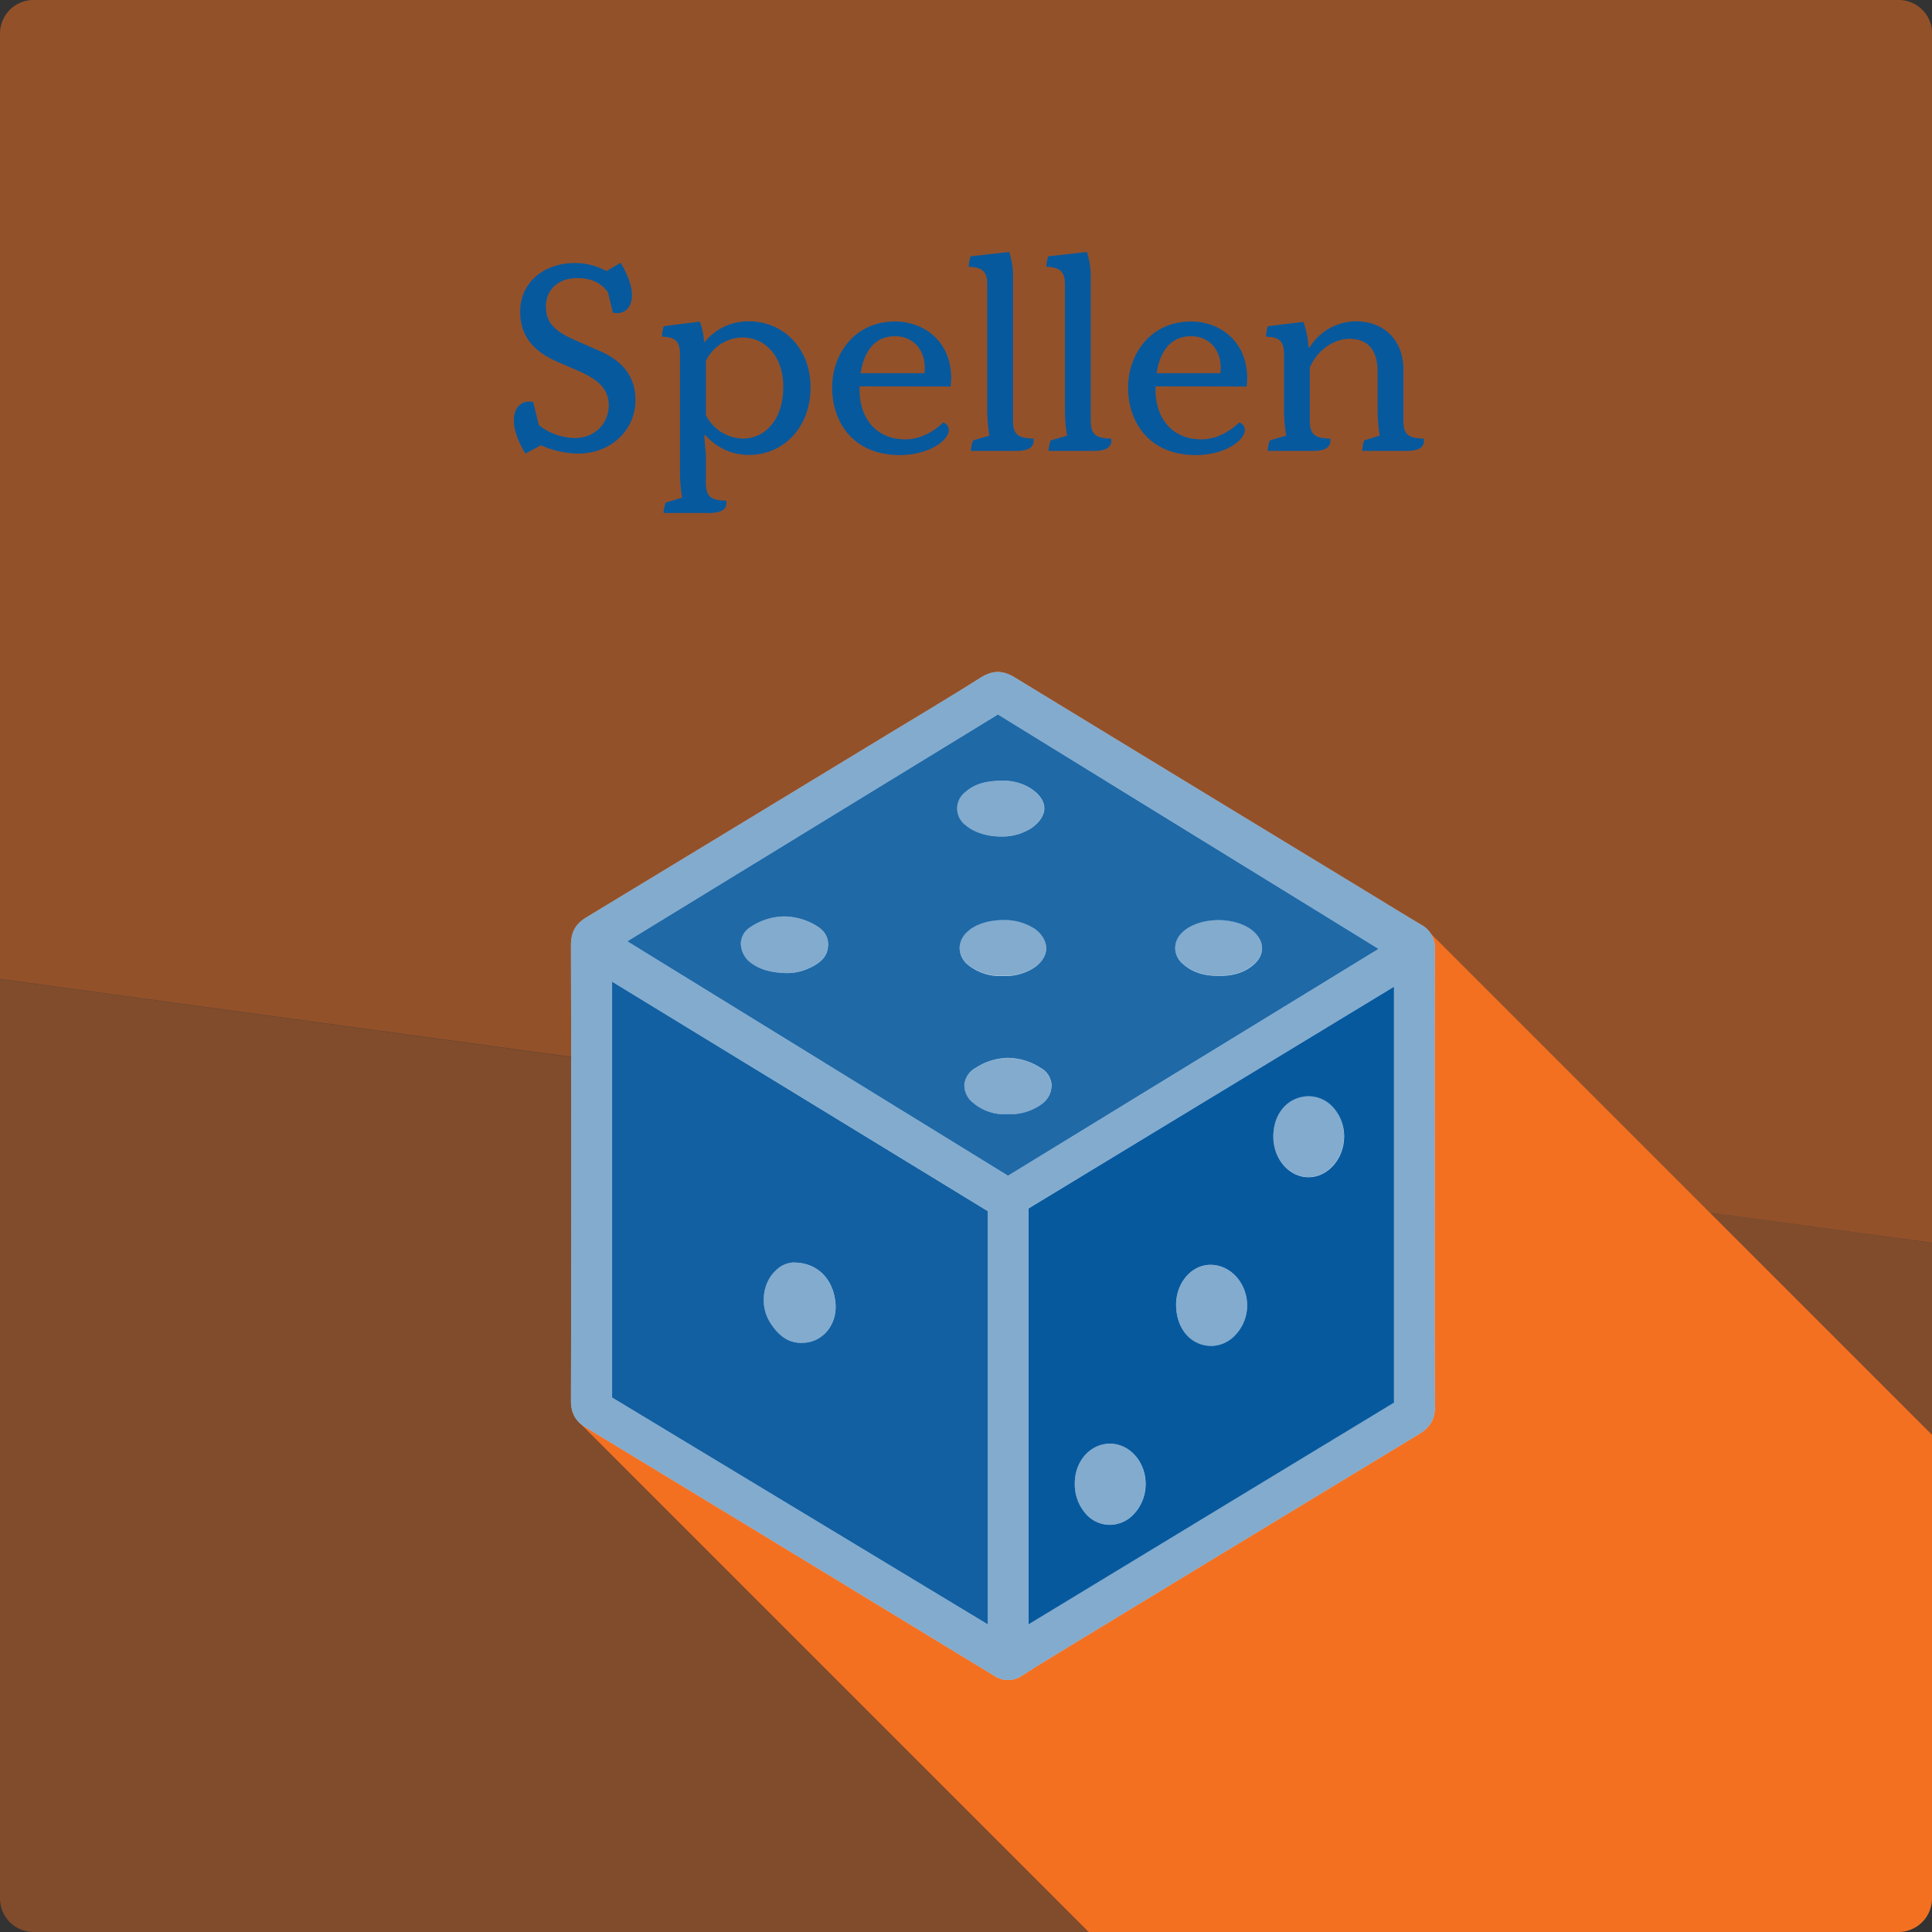
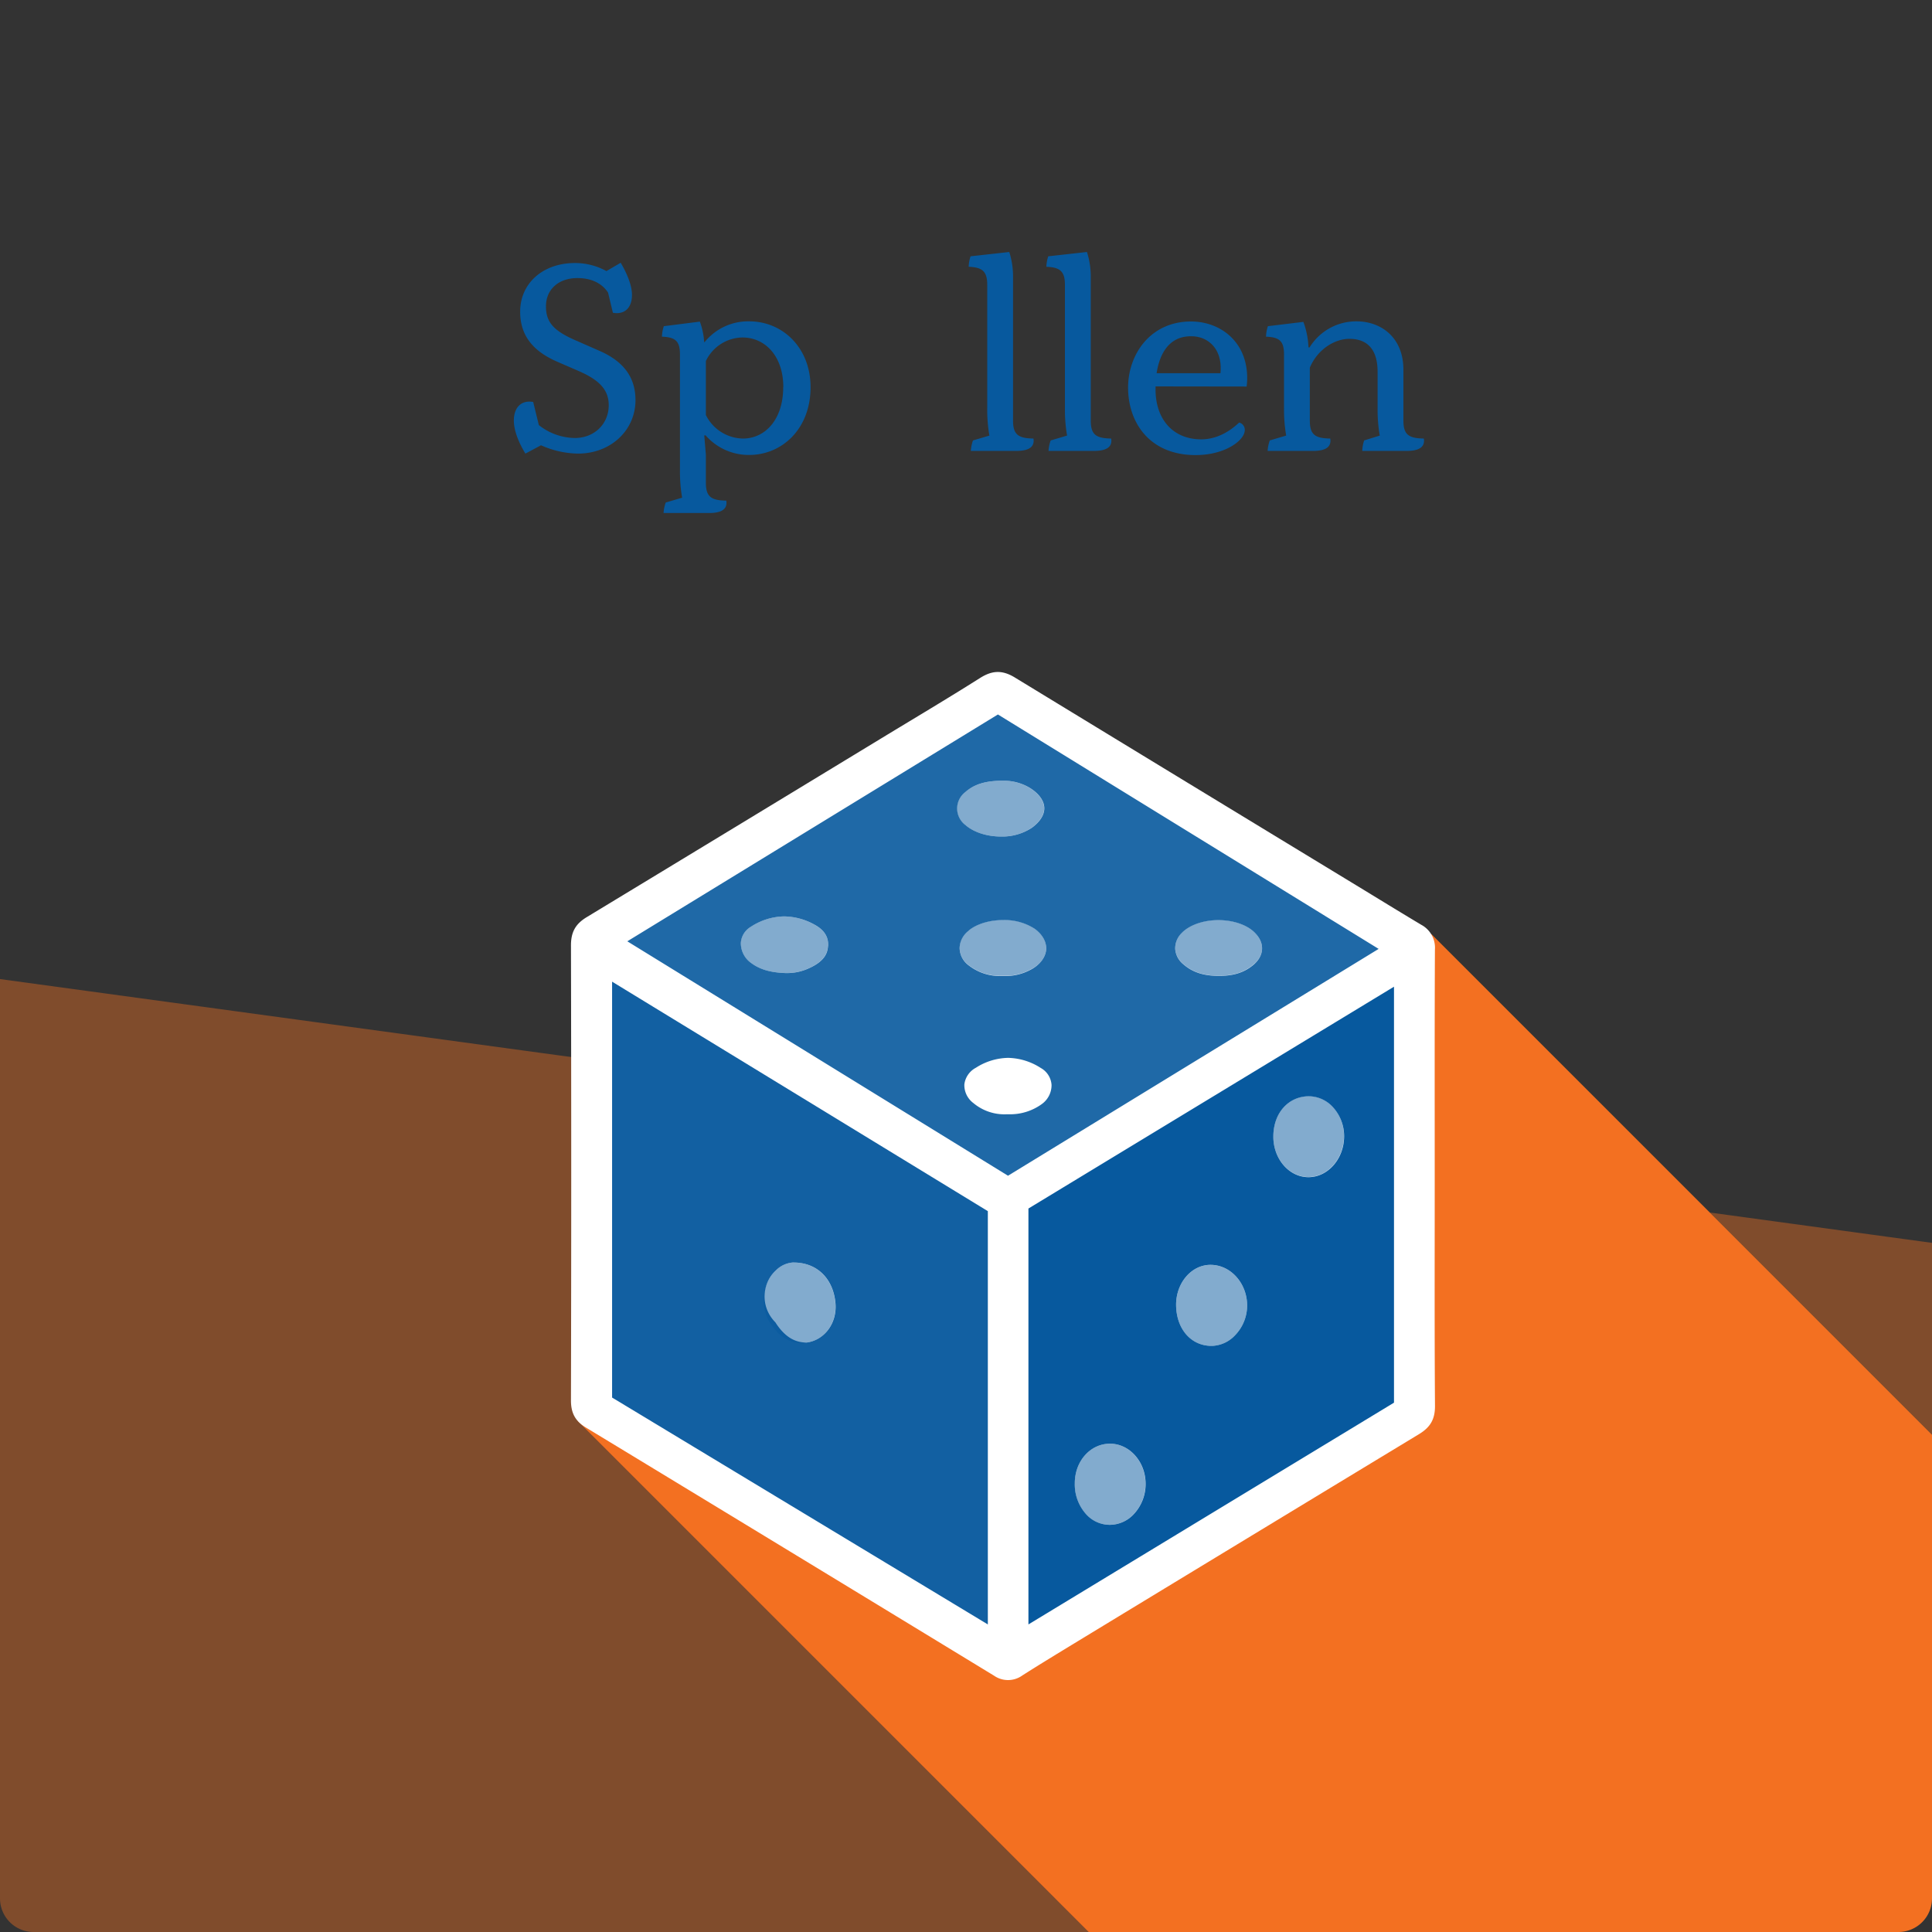
<svg xmlns="http://www.w3.org/2000/svg" viewBox="0 0 575 575">
  <rect x="0" y="0" width="575" height="575" fill="#333333" stroke="none" />
  <defs>
    <style>.a{opacity:0.4;}.b{fill:#f37021;}.c,.e{opacity:0.5;}.d{fill:#fff;}.e,.f,.g,.h{fill:#07599e;}.f{opacity:0.9;}.g{opacity:0.95;}</style>
  </defs>
  <title>Spellen</title>
  <g class="a">
    <path class="b" d="M327.2,336.06,0,291.39V565a10,10,0,0,0,10,10H324L172,423Z" />
  </g>
  <g class="a">
    <polygon class="b" points="575 369.9 508.87 360.87 575 427 575 369.9" />
  </g>
  <g class="c">
-     <path class="b" d="M327.25,336l24.05-13.47L426,278l82.88,82.88,66.17,9V10A10,10,0,0,0,565,0H10A10,10,0,0,0,0,10V291.36Z" />
-   </g>
+     </g>
  <path class="b" d="M351.3,322.57,327.25,336l-.05,0L172,423,324,575H565a10,10,0,0,0,10-10V427l-66.13-66.13,0,0L426,278Z" />
  <path class="d" d="M427,350.86c0-22.75-.05-45.5.06-68.25a7.74,7.74,0,0,0-4.07-7.38c-6.47-3.86-12.87-7.81-19.3-11.72q-50.82-30.88-101.6-61.84c-3.73-2.29-6.74-2.2-10.38.1-9.76,6.17-19.69,12.06-29.56,18.06q-43.72,26.58-87.5,53.11c-3.44,2.07-4.73,4.53-4.72,8.5q.16,67.68,0,135.37c0,3.69,1.24,6.08,4.36,8q60.79,36.88,121.55,73.9a7.29,7.29,0,0,0,8.45-.08c5.29-3.37,10.66-6.62,16-9.88q51-31,102-61.9c3.43-2.07,4.82-4.48,4.79-8.47C426.92,395.86,427,373.36,427,350.86Z" />
-   <path class="e" d="M427,350.86c0-22.75-.05-45.5.06-68.25a7.74,7.74,0,0,0-4.07-7.38c-6.47-3.86-12.87-7.81-19.3-11.72q-50.82-30.88-101.6-61.84c-3.73-2.29-6.74-2.2-10.38.1-9.76,6.17-19.69,12.06-29.56,18.06q-43.72,26.58-87.5,53.11c-3.44,2.07-4.73,4.53-4.72,8.5q.16,67.68,0,135.37c0,3.69,1.24,6.08,4.36,8q60.79,36.88,121.55,73.9a7.29,7.29,0,0,0,8.45-.08c5.29-3.37,10.66-6.62,16-9.88q51-31,102-61.9c3.43-2.07,4.82-4.48,4.79-8.47C426.92,395.86,427,373.36,427,350.86ZM294,483.46,182.17,415.94V292.16L294,360.43Zm6-133.54L186.7,280.15,297,212.64l113.33,69.77Zm114.85,67.52-108.8,66V359.68l108.8-66Z" />
  <path class="f" d="M297,212.64,186.7,280.15,300,349.92l110.31-67.51Zm-50.57,68.88c-.12,2.06-.93,4.7-6.23,6.89a15.1,15.1,0,0,1-5.81,1.19h0l-.62,0c-4.54-.16-7.67-1.09-10.21-3a7.18,7.18,0,0,1-3.07-6,6,6,0,0,1,3-4.79,18.58,18.58,0,0,1,9.9-3.07,19.09,19.09,0,0,1,9.09,2.49C246.67,277.5,246.5,280.53,246.44,281.52Zm41-45.9c2.72-2.29,6-3.26,11-3.26H299a14.94,14.94,0,0,1,7.8,2.32c2.53,1.67,3.95,3.72,4,5.77s-1.27,4.14-3.71,5.92a16,16,0,0,1-9.19,2.6h0c-4.14,0-8.06-1.26-10.5-3.36a6.15,6.15,0,0,1,.06-10Zm.85,41.34c2.41-2,6.26-3.14,10.31-3.14a16.49,16.49,0,0,1,9.3,2.56c2.4,1.71,3.66,4,3.45,6.34s-2,4.62-4.83,6a15.69,15.69,0,0,1-6.6,1.75c-.23,0-.47,0-.7,0l-.28,0h-.77a15.07,15.07,0,0,1-9.86-3.16,6.56,6.56,0,0,1-2.7-5.08A6.7,6.7,0,0,1,288.27,277Zm21.65,51.73a16.07,16.07,0,0,1-9.58,2.94h-.79a14.36,14.36,0,0,1-9.89-3.36,6.64,6.64,0,0,1-2.66-5.53,6.52,6.52,0,0,1,3.42-4.95,18.34,18.34,0,0,1,9.59-2.95,18.59,18.59,0,0,1,9.72,3,6.25,6.25,0,0,1,3.22,5.05A6.92,6.92,0,0,1,309.92,328.69Zm63.46-41.84c-2.69,2.44-6,3.58-10.35,3.58h-.45c-4.4,0-7.71-1.09-10.41-3.45a6.47,6.47,0,0,1-2.42-4.54,6.36,6.36,0,0,1,1.86-4.68c2.24-2.42,6.46-3.92,11-3.92s8.83,1.51,11.08,4C376.37,280.68,376.24,284.23,373.38,286.85Z" />
-   <path class="g" d="M182.17,415.94,294,483.46v-123L182.17,292.16Zm48.71-37.81a8,8,0,0,1,5-2.38h.34c6.9,0,11.78,4.75,12.43,12.11.52,5.9-3.24,11-8.57,11.7a11.85,11.85,0,0,1-1.55.1c-2.36,0-5.9-.62-9.31-6C226.1,388.82,226.85,381.84,230.88,378.13Z" />
+   <path class="g" d="M182.17,415.94,294,483.46v-123L182.17,292.16Zm48.71-37.81a8,8,0,0,1,5-2.38h.34c6.9,0,11.78,4.75,12.43,12.11.52,5.9-3.24,11-8.57,11.7c-2.36,0-5.9-.62-9.31-6C226.1,388.82,226.85,381.84,230.88,378.13Z" />
  <path class="h" d="M306.08,359.68V483.46l108.8-66V293.66Zm31.19,91.14a9.84,9.84,0,0,1-6.95,3h0a9.51,9.51,0,0,1-6.81-2.89,13.24,13.24,0,0,1-3.63-9.48c0-6.6,4.64-11.78,10.47-11.78h.15c5.72.09,10.41,5.39,10.45,11.83A13.09,13.09,0,0,1,337.27,450.82Zm30.29-53.4a9.83,9.83,0,0,1-6.83,3.14h-.15c-6.11,0-10.44-5-10.55-12.05-.09-6.54,4.41-11.95,10.05-12.07h.21c5.9,0,10.78,5.35,10.88,11.92A12.74,12.74,0,0,1,367.56,397.42Zm21.86-47.07h0c-5.77,0-10.46-5.43-10.45-12.08,0-7,4.48-12,10.63-12a9.79,9.79,0,0,1,6.89,3,12.83,12.83,0,0,1,3.54,9.1C399.94,344.94,395.19,350.35,389.42,350.35Z" />
  <path class="e" d="M238.5,399.66a11.85,11.85,0,0,0,1.55-.1c5.33-.66,9.09-5.8,8.57-11.7-.65-7.36-5.53-12.11-12.43-12.11h-.34a8,8,0,0,0-5,2.38c-4,3.71-4.78,10.69-1.69,15.55C232.6,399,236.14,399.66,238.5,399.66Z" />
-   <path class="e" d="M309.73,317.87a18.59,18.59,0,0,0-9.72-3,18.34,18.34,0,0,0-9.59,2.95,6.52,6.52,0,0,0-3.42,4.95,6.64,6.64,0,0,0,2.66,5.53,14.36,14.36,0,0,0,9.89,3.36h.79a16.07,16.07,0,0,0,9.58-2.94,6.92,6.92,0,0,0,3-5.77A6.25,6.25,0,0,0,309.73,317.87Z" />
  <path class="e" d="M242.45,275.22a19.09,19.09,0,0,0-9.09-2.49,18.58,18.58,0,0,0-9.9,3.07,6,6,0,0,0-3,4.79,7.18,7.18,0,0,0,3.07,6c2.54,1.93,5.67,2.86,10.21,3l.62,0h0a15.1,15.1,0,0,0,5.81-1.19c5.3-2.19,6.11-4.83,6.23-6.89C246.5,280.53,246.67,277.5,242.45,275.22Z" />
  <path class="e" d="M373.7,277.79c-2.25-2.44-6.5-4-11.08-4s-8.77,1.5-11,3.92a6.36,6.36,0,0,0-1.86,4.68,6.47,6.47,0,0,0,2.42,4.54c2.7,2.36,6,3.45,10.41,3.45H363c4.38,0,7.66-1.14,10.35-3.58C376.24,284.23,376.37,280.68,373.7,277.79Z" />
  <path class="e" d="M287.36,245.61c2.44,2.1,6.36,3.35,10.5,3.36h0a16,16,0,0,0,9.19-2.6c2.44-1.78,3.76-3.88,3.71-5.92s-1.47-4.1-4-5.77a14.94,14.94,0,0,0-7.8-2.32h-.56c-5,0-8.26,1-11,3.26a6.15,6.15,0,0,0-.06,10Z" />
  <path class="e" d="M288.29,287.25a15.07,15.07,0,0,0,9.86,3.16h.77l.28,0c.23,0,.47,0,.7,0a15.69,15.69,0,0,0,6.6-1.75c2.86-1.36,4.62-3.54,4.83-6s-1.05-4.63-3.45-6.34a16.49,16.49,0,0,0-9.3-2.56c-4.05,0-7.9,1.18-10.31,3.14a6.7,6.7,0,0,0-2.68,5.21A6.56,6.56,0,0,0,288.29,287.25Z" />
  <path class="e" d="M360.29,376.45h-.21c-5.64.12-10.14,5.53-10.05,12.07.11,7.09,4.44,12.05,10.55,12.05h.15a9.83,9.83,0,0,0,6.83-3.14,12.74,12.74,0,0,0,3.61-9.05C371.07,381.8,366.19,376.45,360.29,376.45Z" />
  <path class="e" d="M330.48,429.67h-.15c-5.83,0-10.43,5.18-10.47,11.78a13.24,13.24,0,0,0,3.63,9.48,9.51,9.51,0,0,0,6.81,2.89h0a9.84,9.84,0,0,0,6.95-3,13.09,13.09,0,0,0,3.66-9.32C340.89,435.06,336.2,429.76,330.48,429.67Z" />
  <path class="e" d="M389.58,326.22c-6.15,0-10.62,5.07-10.63,12,0,6.65,4.68,12.07,10.45,12.08h0c5.77,0,10.52-5.41,10.59-12.05a12.83,12.83,0,0,0-3.54-9.1A9.79,9.79,0,0,0,389.58,326.22Z" />
  <path class="h" d="M152.93,125.16c0-4,2.32-6.16,5.76-5.52l1.68,6.88a17.66,17.66,0,0,0,10.72,3.84c5.76,0,10.08-4.16,10.08-9.76,0-4.4-2.56-7.36-8.72-10.08l-6.64-2.88c-7.52-3.28-11-8.08-11-14.88,0-8.48,6.8-14.48,16.32-14.48a19.41,19.41,0,0,1,9.36,2.4l4.24-2.48c2.16,3.68,3.36,7,3.36,9.6,0,3.84-2.24,5.92-5.68,5.28l-1.44-6c-1.84-2.8-5-4.32-9.12-4.32-5.6,0-9.36,3.36-9.36,8.4,0,4.72,2.24,7.28,8.88,10.16l7.28,3.2c7,3.12,10.48,7.84,10.48,14.56,0,9-7.36,15.92-17.12,15.92a27.92,27.92,0,0,1-11-2.48L156.37,135C154.13,131.32,152.93,127.88,152.93,125.16Z" />
  <path class="h" d="M198.13,149.56l4.88-1.44a45.92,45.92,0,0,1-.64-8.16v-34.4c0-4-1.28-5.2-5.36-5.36a10.72,10.72,0,0,1,.56-3.12l10.72-1.36a21.23,21.23,0,0,1,1.28,6.08h.16A16.61,16.61,0,0,1,223,95.64c9.92,0,18.24,7.84,18.24,19.6,0,12.48-8.56,20.16-18.24,20.16A17,17,0,0,1,210,129.56h-.4l.48,5.76v8.32c0,4.24,1.6,5.28,6.08,5.36.48,3-2.24,3.68-5.12,3.68H197.49A11.31,11.31,0,0,1,198.13,149.56Zm35-34.32c0-9.28-5.44-14.8-12.16-14.8a12.28,12.28,0,0,0-10.89,7v16.08a12.57,12.57,0,0,0,10.89,7C227.66,130.6,233.1,124.92,233.1,115.24Z" />
-   <path class="h" d="M255.82,115v.88c0,9,5.28,14.88,13.6,14.88,3.68,0,7.6-1.52,11.28-5a2.22,2.22,0,0,1,1.68,2.24c0,3-5.76,7.44-14.64,7.44-13.68,0-20.08-9.68-20.08-20.08,0-9.92,6.64-19.68,18.72-19.68,8.56,0,16.72,5.84,16.72,16.88,0,.8-.08,1.68-.16,2.48Zm.32-3.92h19c.72-7.2-3.68-11-8.64-11C260.14,100,257.1,104.84,256.14,111.08Z" />
  <path class="h" d="M289.58,131.08l4.88-1.44a45.92,45.92,0,0,1-.64-8.16V84.76c0-4-1.44-5.2-5.52-5.36a10.72,10.72,0,0,1,.56-3.12L300.38,75a24.11,24.11,0,0,1,1.12,7.68v42.48c0,4.24,1.6,5.28,6.08,5.36.48,3-2.24,3.68-5.12,3.68H288.94A11.31,11.31,0,0,1,289.58,131.08Z" />
  <path class="h" d="M312.7,131.08l4.88-1.44a45.92,45.92,0,0,1-.64-8.16V84.76c0-4-1.44-5.2-5.52-5.36a10.72,10.72,0,0,1,.56-3.12L323.5,75a24.12,24.12,0,0,1,1.13,7.68v42.48c0,4.24,1.6,5.28,6.08,5.36.48,3-2.24,3.68-5.13,3.68H312.06A11.31,11.31,0,0,1,312.7,131.08Z" />
  <path class="h" d="M343.91,115v.88c0,9,5.28,14.88,13.6,14.88,3.68,0,7.6-1.52,11.28-5a2.22,2.22,0,0,1,1.68,2.24c0,3-5.76,7.44-14.64,7.44-13.68,0-20.09-9.68-20.09-20.08,0-9.92,6.65-19.68,18.73-19.68,8.56,0,16.72,5.84,16.72,16.88,0,.8-.08,1.68-.16,2.48Zm.32-3.92h19c.72-7.2-3.68-11-8.64-11C348.23,100,345.19,104.84,344.23,111.08Z" />
  <path class="h" d="M377.91,131.08l4.88-1.44a45.92,45.92,0,0,1-.64-8.16V105.56c0-4-1.28-5.2-5.36-5.36a10.72,10.72,0,0,1,.56-3.12l10.56-1.28a24.7,24.7,0,0,1,1.52,7.6h.32a16.29,16.29,0,0,1,14-7.76c7.13,0,13.93,4.64,13.93,14.4v15.12c0,4.24,1.6,5.28,6.08,5.36.48,3-2.24,3.68-5.12,3.68h-13.2a10.72,10.72,0,0,1,.56-3.12l4.64-1.44a45.92,45.92,0,0,1-.64-8.16v-10.8c0-7.52-3.84-9.84-8.41-9.84-4.08,0-9.28,2.8-11.76,8.56v15.76c0,4.24,1.6,5.28,6.08,5.36.48,3-2.24,3.68-5.12,3.68H377.27A11.31,11.31,0,0,1,377.91,131.08Z" />
</svg>